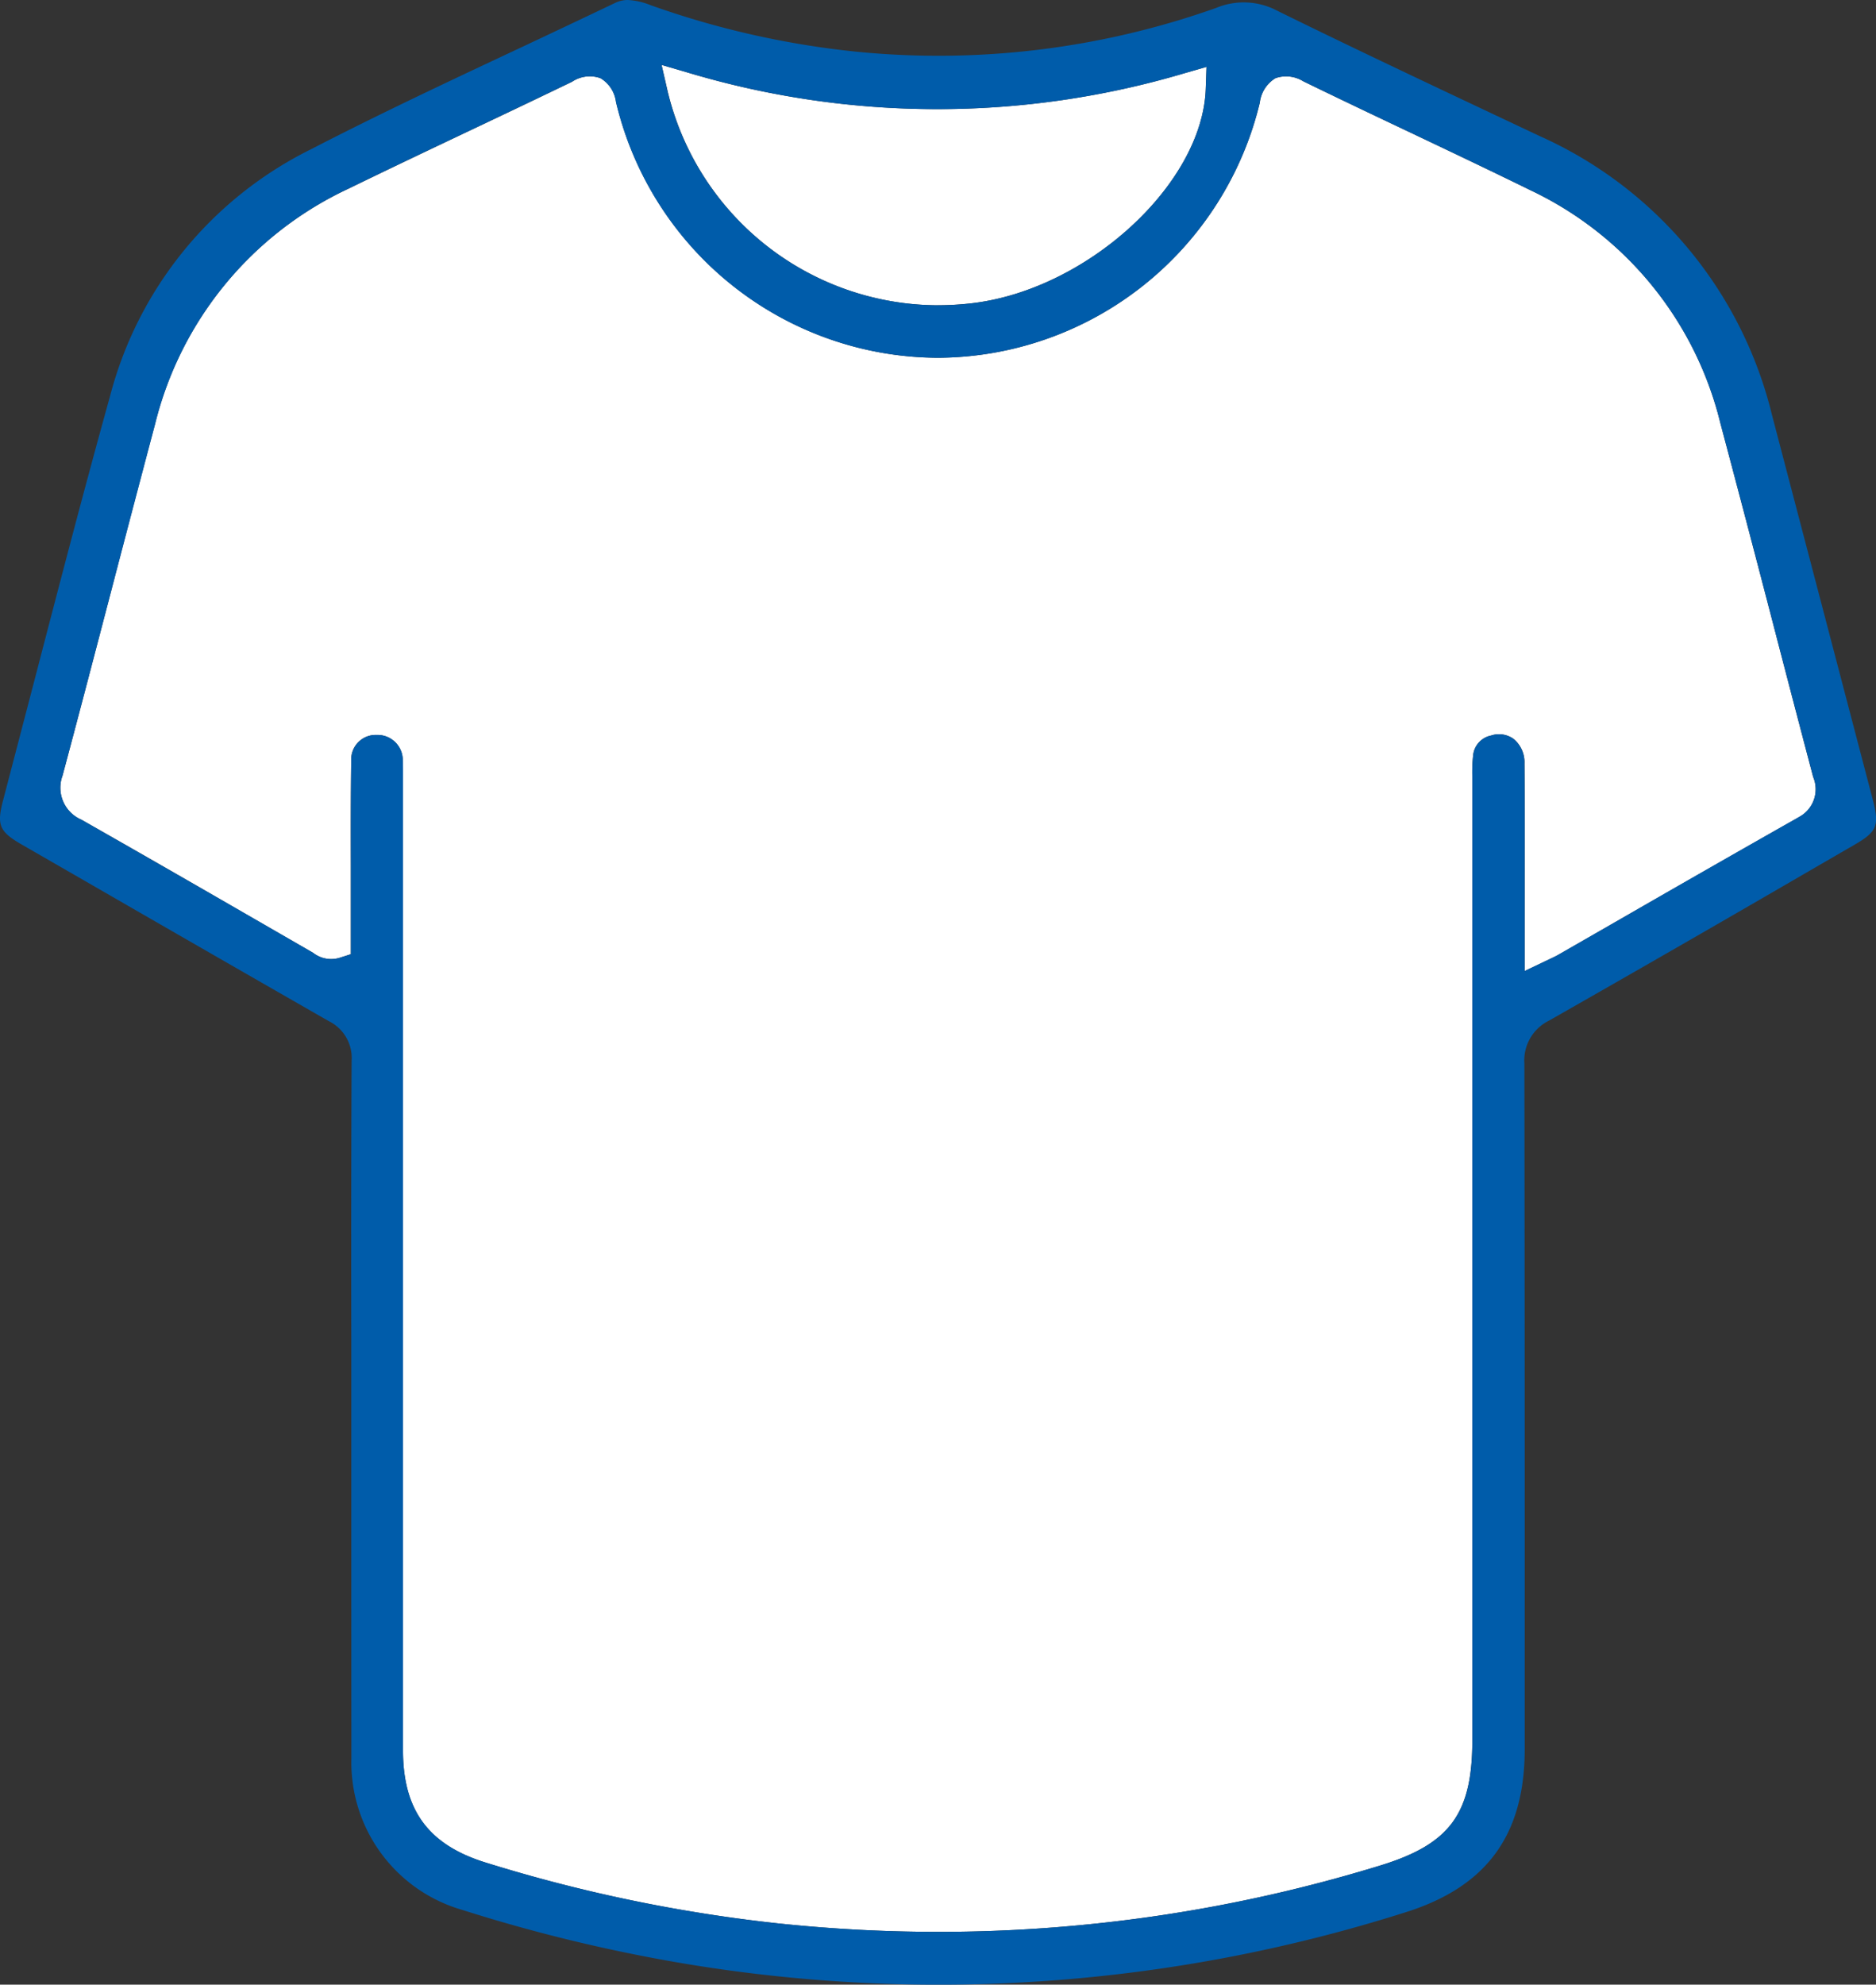
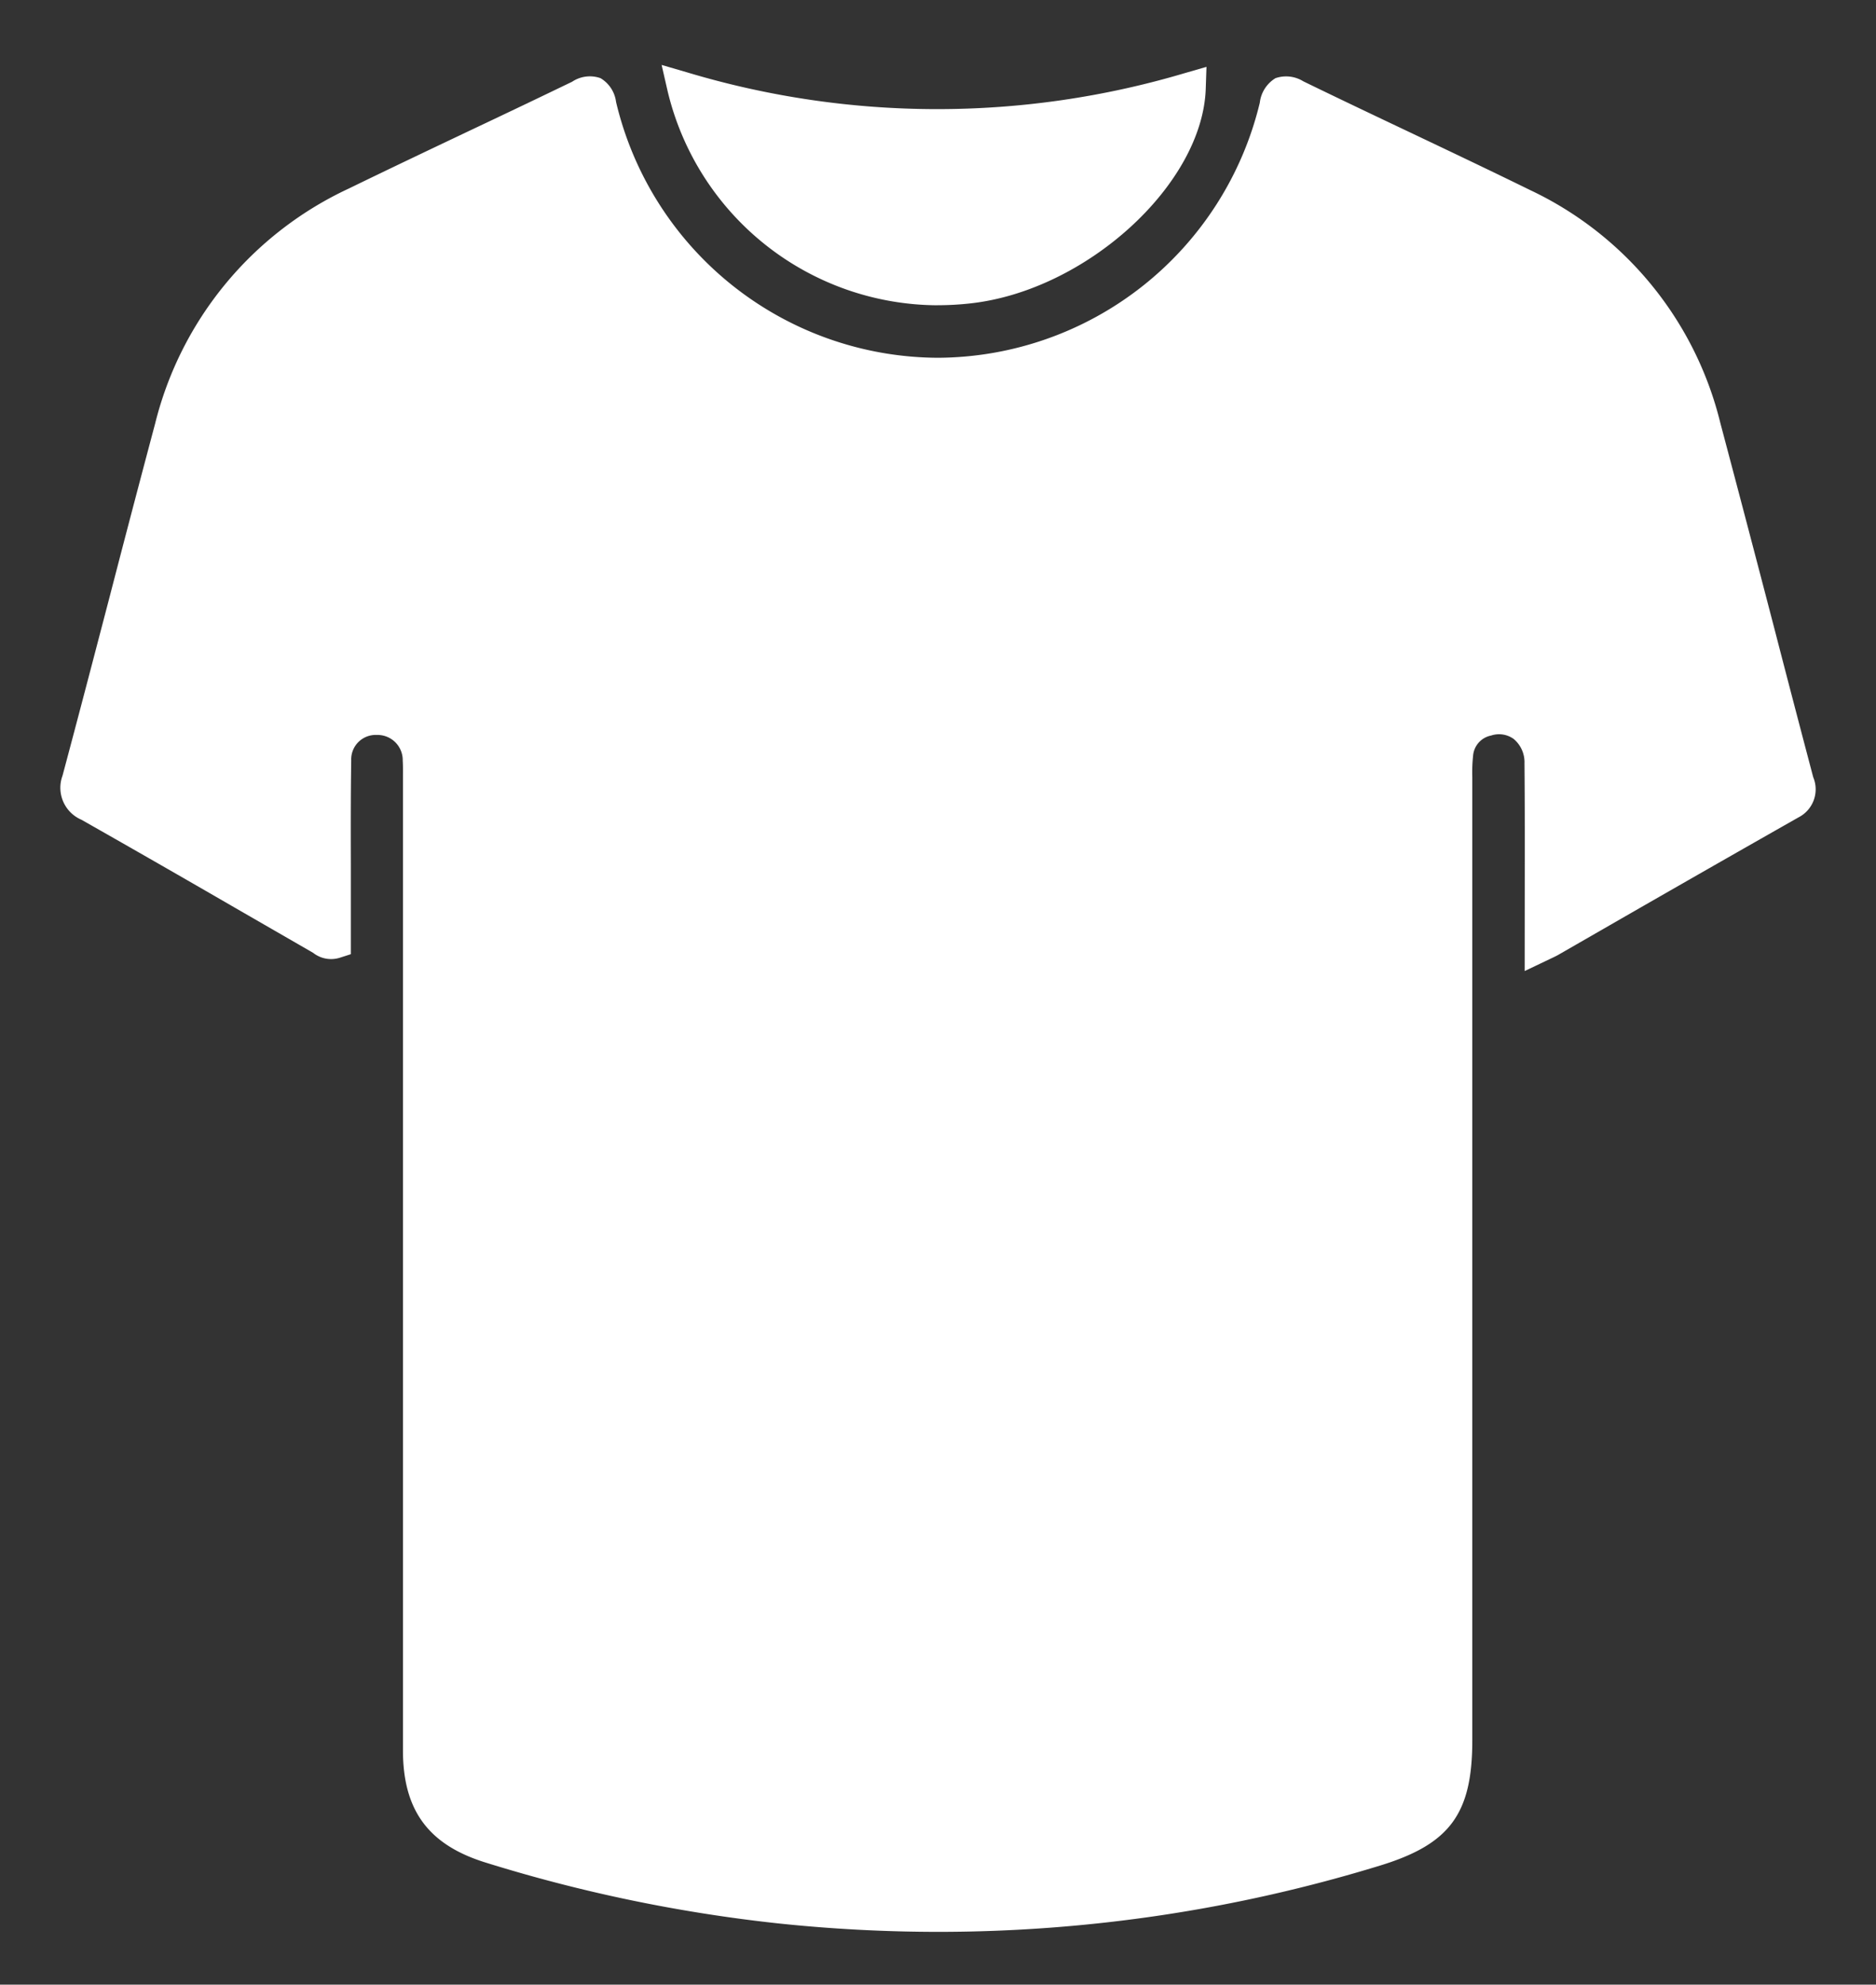
<svg xmlns="http://www.w3.org/2000/svg" id="Group_138" data-name="Group 138" width="108.755" height="115" viewBox="0 0 108.755 115">
  <rect x="0" y="0" width="108.755" height="115" fill="#333333" stroke="none" />
  <defs>
    <clipPath id="clip-path">
      <rect id="Rectangle_296" data-name="Rectangle 296" width="108.755" height="115" fill="none" />
    </clipPath>
  </defs>
  <g id="Group_137" data-name="Group 137" transform="translate(0 0)" clip-path="url(#clip-path)">
    <path id="Path_935" data-name="Path 935" d="M33.773,15.666a17.141,17.141,0,0,0,1.833-.1c6.727-.71,13.514-6.874,13.7-12.447l.043-1.265-1.22.352A50.412,50.412,0,0,1,19.262,2.18l-1.5-.438.35,1.527a16.16,16.16,0,0,0,15.663,12.4" transform="translate(20.593 2.02)" fill="#fff" />
    <path id="Path_936" data-name="Path 936" d="M103.224,42.655Q102.1,38.4,101,34.151q-1.561-6-3.155-12A20.25,20.25,0,0,0,86.821,8.65c-2.3-1.127-4.608-2.224-6.919-3.321-2.082-.987-4.166-1.976-6.237-2.984a1.89,1.89,0,0,0-1.611-.181,1.919,1.919,0,0,0-.909,1.421A19.289,19.289,0,0,1,52.475,18.365h-.011A19.26,19.26,0,0,1,33.826,3.542a1.874,1.874,0,0,0-.9-1.378,1.85,1.85,0,0,0-1.648.207q-2.844,1.373-5.7,2.721c-2.423,1.149-4.846,2.3-7.256,3.472A20.451,20.451,0,0,0,7.1,22.2Q5.78,27.15,4.494,32.114C3.58,35.606,2.669,39.1,1.736,42.581a2.014,2.014,0,0,0,1.093,2.55q4.46,2.53,8.9,5.1l4.537,2.615a1.682,1.682,0,0,0,1.546.283l.639-.205,0-5.159c-.006-2.021-.009-4.045.022-6.068a1.417,1.417,0,0,1,1.477-1.477h.009a1.461,1.461,0,0,1,1.5,1.49c.017.287.015.574.013.862l0,.335,0,56.152c0,3.47,1.479,5.476,4.794,6.5a89.17,89.17,0,0,0,16.995,3.529,88.8,88.8,0,0,0,9.258.486,87.312,87.312,0,0,0,25.6-3.842c4.047-1.24,5.345-3,5.345-7.254l0-55.818a9,9,0,0,1,.045-1.233,1.3,1.3,0,0,1,1.045-1.173,1.454,1.454,0,0,1,1.3.192,1.752,1.752,0,0,1,.635,1.427c.022,2.44.017,4.883.015,7.392L86.5,53.9l1.576-.751c.145-.069.246-.117.348-.173L92.1,50.863Q97.226,47.918,102.367,45a1.824,1.824,0,0,0,.857-2.341" transform="translate(1.888 2.366)" fill="#fff" />
-     <path id="Path_937" data-name="Path 937" d="M102.728,24.056A23.884,23.884,0,0,0,89.272,7.891L86.9,6.772C82.6,4.744,78.306,2.719,74.044.622A4.151,4.151,0,0,0,70.511.456,48.138,48.138,0,0,1,49.687,3,50.875,50.875,0,0,1,37.717.3,4.1,4.1,0,0,0,36.4,0a1.671,1.671,0,0,0-.734.166c-1.887.9-3.779,1.795-5.673,2.684-3.952,1.853-8.035,3.77-11.966,5.8A22.2,22.2,0,0,0,6.383,22.94C4.844,28.473,3.4,34.033,1.952,39.592l-1.777,6.8c-.374,1.417-.209,1.8,1.088,2.546l3.649,2.1q7.065,4.075,14.136,8.124a2.386,2.386,0,0,1,1.337,2.317q-.036,7.994-.019,15.984l0,10.149q0,7.133.006,14.263a8.892,8.892,0,0,0,6.45,8.8,93.647,93.647,0,0,0,12.6,3.062,89.447,89.447,0,0,0,42.049-2.928c4.721-1.479,6.919-4.487,6.919-9.463V96.67q.006-17.521-.019-35.042a2.565,2.565,0,0,1,1.427-2.488q7.79-4.431,15.537-8.934l2.147-1.242c1.341-.773,1.481-1.121,1.082-2.645ZM39.855,4.2a50.4,50.4,0,0,0,28.874.026l1.218-.35L69.9,5.142c-.19,5.574-6.977,11.737-13.7,12.447a17.14,17.14,0,0,1-1.833.1A16.164,16.164,0,0,1,38.7,5.289l-.35-1.527Zm64.4,43.161q-5.147,2.912-10.268,5.867l-3.68,2.11c-.1.058-.2.106-.346.175l-1.576.751,0-4.632c0-2.509.009-4.952-.013-7.394a1.751,1.751,0,0,0-.635-1.425,1.454,1.454,0,0,0-1.3-.192A1.3,1.3,0,0,0,85.4,43.794a8.673,8.673,0,0,0-.045,1.233l0,55.818c0,4.252-1.3,6.014-5.343,7.251a87.243,87.243,0,0,1-25.6,3.844,88.8,88.8,0,0,1-9.258-.486,89.337,89.337,0,0,1-16.995-3.529c-3.315-1.026-4.794-3.032-4.794-6.5l0-56.152,0-.335c0-.287,0-.577-.013-.862a1.461,1.461,0,0,0-1.5-1.49h-.011a1.42,1.42,0,0,0-1.477,1.477c-.028,2.023-.026,4.045-.022,6.068l0,5.159-.639.205a1.693,1.693,0,0,1-1.548-.283l-4.535-2.617q-4.447-2.556-8.9-5.1a2.013,2.013,0,0,1-1.095-2.55c.935-3.485,1.846-6.975,2.76-10.467q1.3-4.959,2.611-9.916A20.455,20.455,0,0,1,20.2,10.931c2.412-1.177,4.835-2.324,7.258-3.472q2.854-1.354,5.7-2.721a1.85,1.85,0,0,1,1.648-.207,1.87,1.87,0,0,1,.9,1.378A19.259,19.259,0,0,0,54.349,20.731h.013A19.289,19.289,0,0,0,73.033,5.949a1.919,1.919,0,0,1,.909-1.421,1.89,1.89,0,0,1,1.611.181c2.071,1.008,4.155,2,6.237,2.984,2.311,1.1,4.623,2.194,6.919,3.321a20.251,20.251,0,0,1,11.022,13.5q1.6,5.993,3.155,12,1.108,4.253,2.226,8.5a1.824,1.824,0,0,1-.857,2.341" transform="translate(0 0)" fill="#005caa" />
  </g>
</svg>